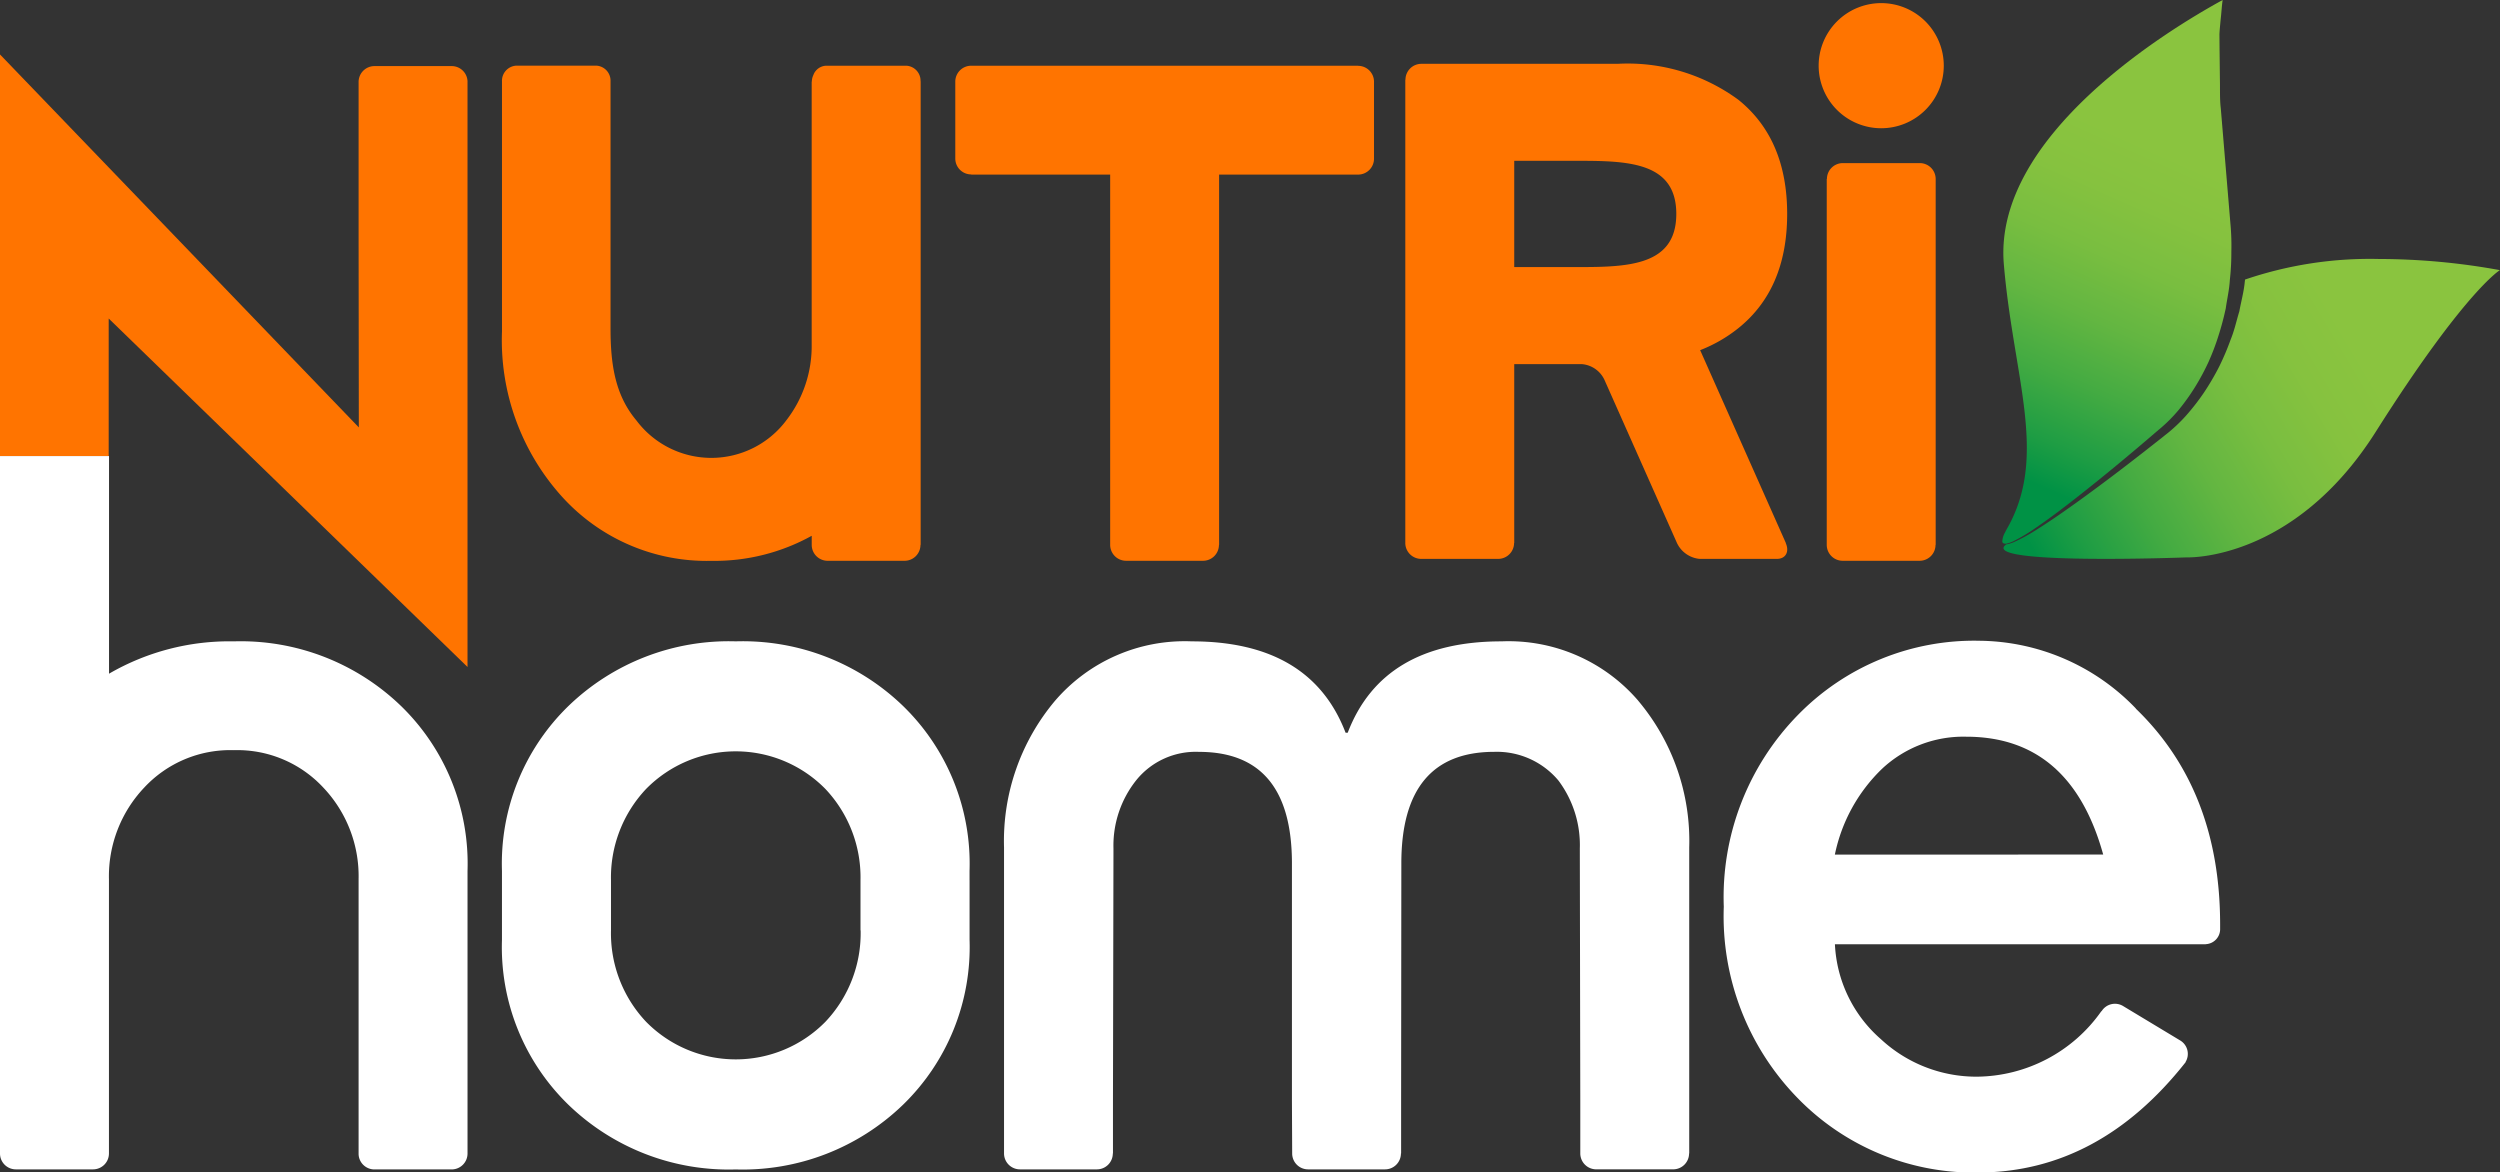
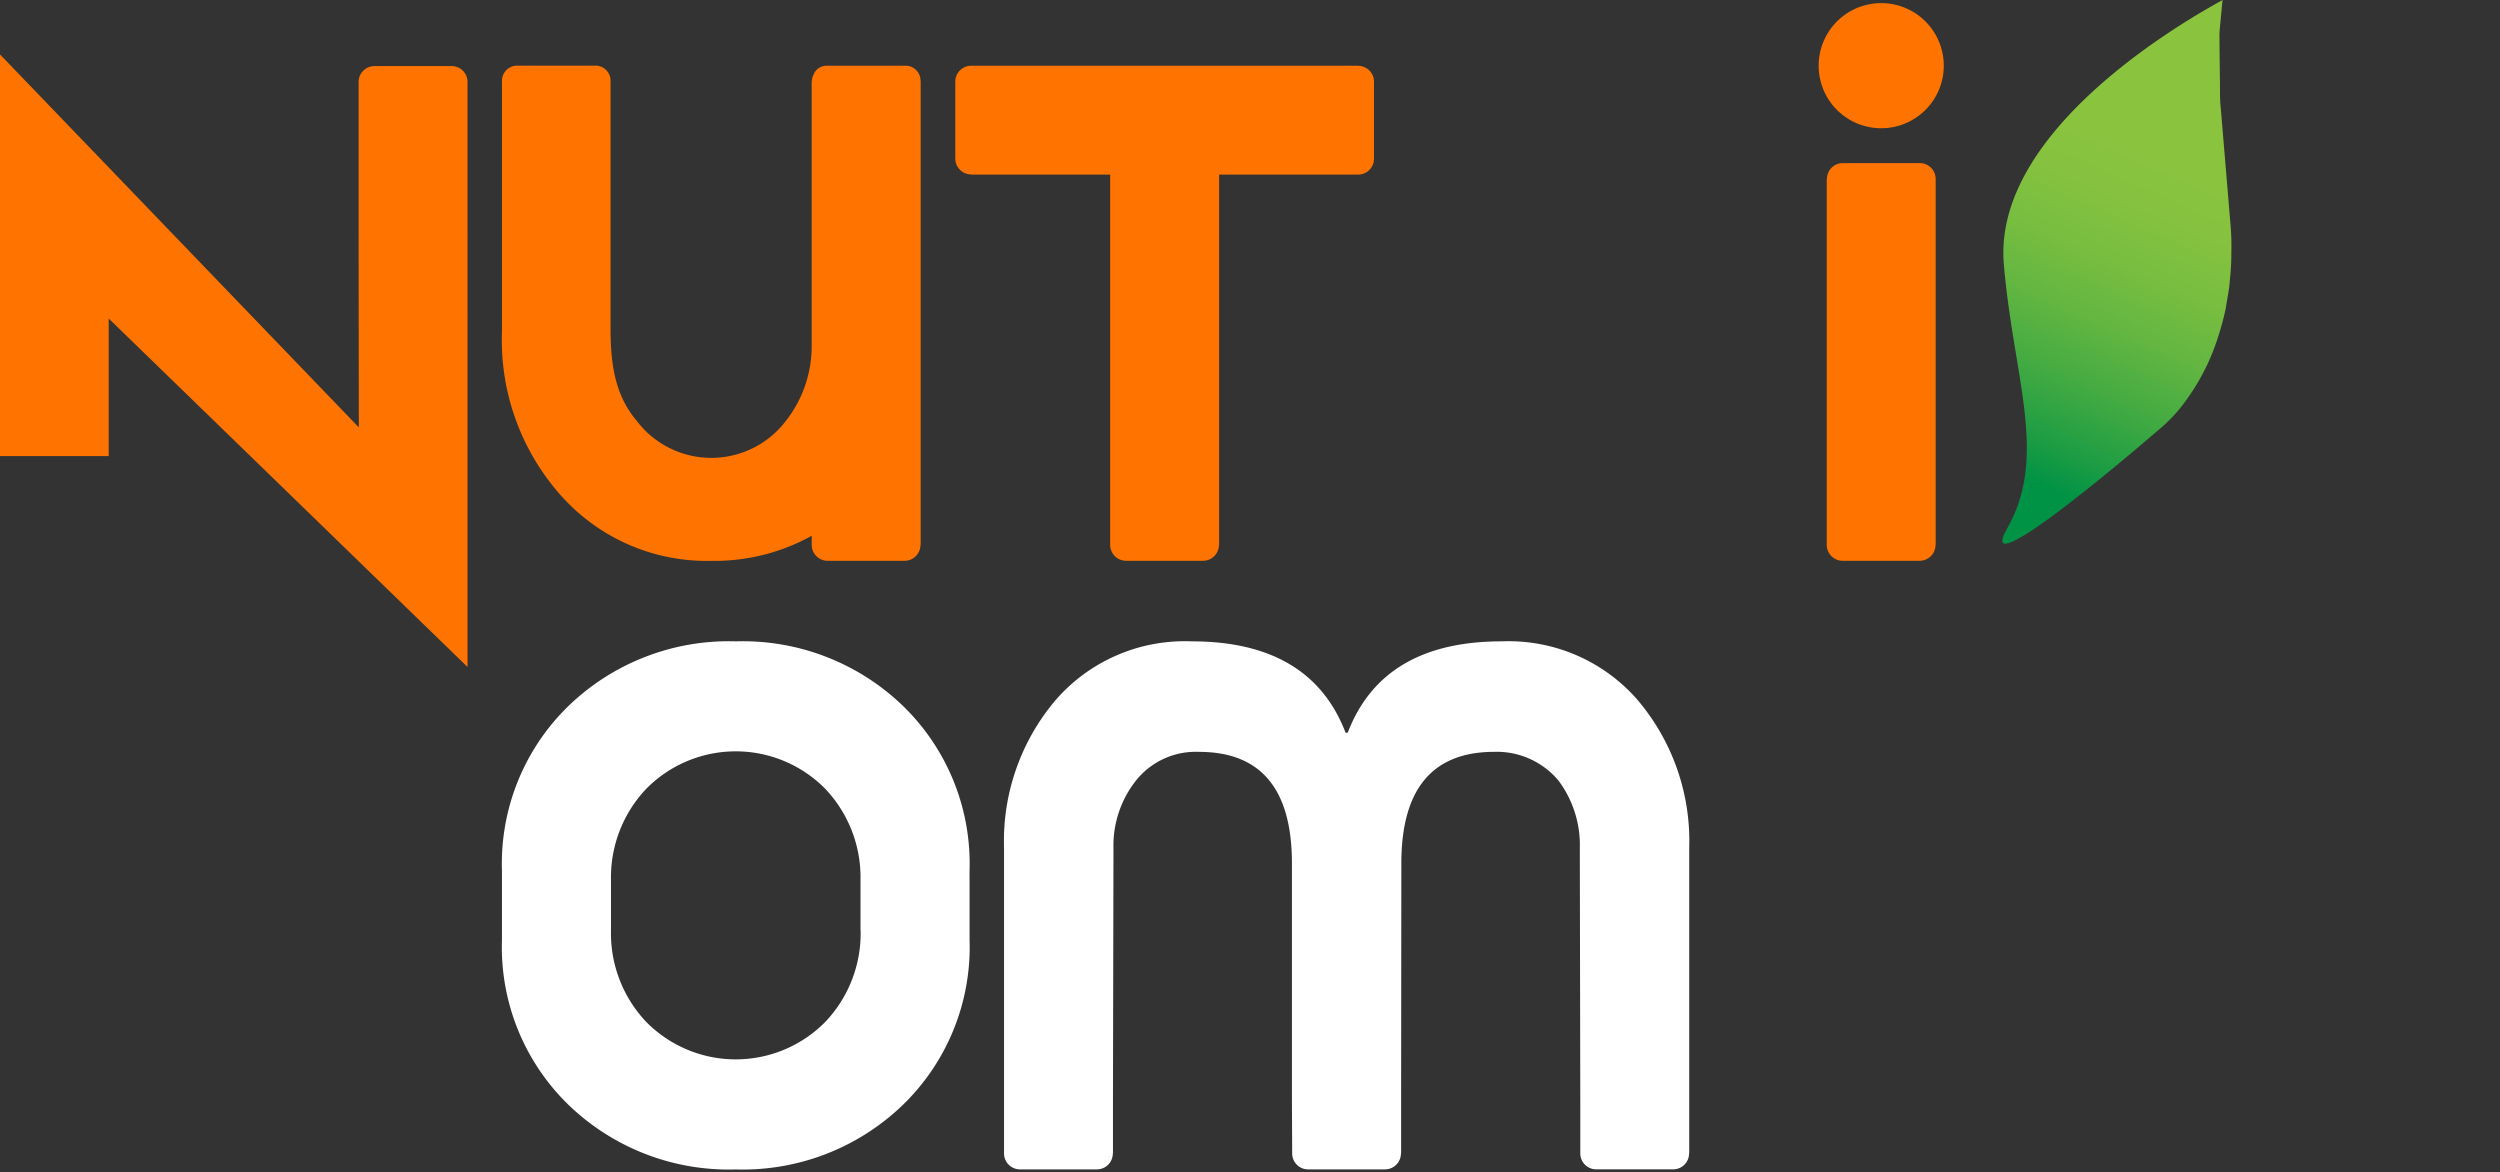
<svg xmlns="http://www.w3.org/2000/svg" xmlns:xlink="http://www.w3.org/1999/xlink" id="Layer_1" data-name="Layer 1" viewBox="0 0 163.563 76.71">
  <rect x="0" y="0" width="163.563" height="76.71" fill="#333333" stroke="none" />
  <defs>
    <style>.cls-1{fill:#ff7400;}.cls-2{fill:#fff;}.cls-3{fill:none;}.cls-4{fill:url(#linear-gradient);}.cls-5{fill:url(#linear-gradient-2);}</style>
    <linearGradient id="linear-gradient" y1="76.71" x2="1" y2="76.71" gradientTransform="matrix(-40.329, 23.997, 23.997, 40.329, -1672.094, -3079.512)" gradientUnits="userSpaceOnUse">
      <stop offset="0" stop-color="#8ac43f" />
      <stop offset="0.358" stop-color="#8ac43f" />
      <stop offset="0.443" stop-color="#86c23f" />
      <stop offset="0.536" stop-color="#79be40" />
      <stop offset="0.632" stop-color="#63b641" />
      <stop offset="0.73" stop-color="#44ab42" />
      <stop offset="0.829" stop-color="#1e9d44" />
      <stop offset="0.895" stop-color="#009245" />
      <stop offset="1" stop-color="#009245" />
    </linearGradient>
    <linearGradient id="linear-gradient-2" y1="76.71" y2="76.71" gradientTransform="matrix(-17.592, 39.745, 39.745, 17.592, -2900.741, -1353.767)" xlink:href="#linear-gradient" />
  </defs>
  <title>Vector Smart Object</title>
  <path class="cls-1" d="M88.85,4.307V4.3H63.534A1.041,1.041,0,0,0,62.5,5.328v5.051a1.041,1.041,0,0,0,1.041,1.033v.011h9.092V35.654a1.042,1.042,0,0,0,1.033,1.035h5.051a1.041,1.041,0,0,0,1.033-1.041h.01V11.423h9.1a1.041,1.041,0,0,0,1.035-1.032V5.34A1.041,1.041,0,0,0,88.85,4.307" />
  <path class="cls-1" d="M59.313,4.3H54.044a.928.928,0,0,0-.83.612,1.057,1.057,0,0,0-.1.429h-.01V22.522A7.922,7.922,0,0,1,51.445,27.5a6.128,6.128,0,0,1-9.813,0c-1.376-1.637-1.687-3.633-1.687-5.986V5.282a.984.984,0,0,0-.911-.986h-5.27a.991.991,0,0,0-.921,1.039V21.673a15.267,15.267,0,0,0,3.906,10.8,12.768,12.768,0,0,0,9.79,4.221,13.121,13.121,0,0,0,6.568-1.64v.6a1.041,1.041,0,0,0,1.032,1.036h5.05a1.041,1.041,0,0,0,1.033-1.041h.012V5.331c0-.01-.006-.017-.006-.027A.985.985,0,0,0,59.313,4.3" />
  <path class="cls-1" d="M29.57,4.324H24.488a1.04,1.04,0,0,0-1.027,1.039v10l.015,12.6L0,3.562V29.838H7.111v-9l23.477,22.8V5.31a1.037,1.037,0,0,0-1.018-.986" />
  <path class="cls-1" d="M125.611,10.671H120.56a1.041,1.041,0,0,0-1.033,1.041h-.012V35.653a1.042,1.042,0,0,0,1.034,1.036h5.05a1.041,1.041,0,0,0,1.033-1.041h.01V11.706a1.04,1.04,0,0,0-1.031-1.035" />
-   <path class="cls-1" d="M116.839,35.524,111.233,22.91a9.542,9.542,0,0,0,2.509-1.447Q116.925,18.9,116.926,14v0q0-4.9-3.184-7.466a12.239,12.239,0,0,0-7.921-2.358H92.987a1.041,1.041,0,0,0-1.034,1.041h-.011V35.53a1.042,1.042,0,0,0,1.033,1.035h5.051a1.042,1.042,0,0,0,1.033-1.041h.01v-11.7H103.5a1.787,1.787,0,0,1,1.5,1.093l4.718,10.614a1.826,1.826,0,0,0,1.491,1.035h5.051c.569-.006.826-.467.571-1.041ZM102.512,17.473H99.069V10.522h3.443c3.582,0,7.16-.147,7.16,3.474s-3.578,3.477-7.16,3.477" />
  <path class="cls-1" d="M123.08,8.39A4.093,4.093,0,1,0,118.986,4.3,4.093,4.093,0,0,0,123.08,8.39" />
  <path class="cls-2" d="M63.432,57.6v-.62a14.373,14.373,0,0,0-4.359-10.8,15.089,15.089,0,0,0-10.934-4.22A15.1,15.1,0,0,0,37.2,46.181a14.373,14.373,0,0,0-4.359,10.8v3.885l0,.01v.619a14.372,14.372,0,0,0,4.359,10.795,15.09,15.09,0,0,0,10.934,4.221,15.09,15.09,0,0,0,10.934-4.221A14.373,14.373,0,0,0,63.434,61.49V57.605l0-.009m-7.127,3.271A8.427,8.427,0,0,1,54,66.853a8.224,8.224,0,0,1-11.726,0,8.427,8.427,0,0,1-2.3-5.986V57.6a8.43,8.43,0,0,1,2.3-5.986,8.221,8.221,0,0,1,11.724,0,8.423,8.423,0,0,1,2.3,5.986v3.268Z" />
-   <path class="cls-2" d="M26.229,46.182A15.09,15.09,0,0,0,15.3,41.961a15.679,15.679,0,0,0-8.167,2.116V29.838H0V75.487a1.037,1.037,0,0,0,1.024,1.019H6.1a1.04,1.04,0,0,0,1.028-1.039V57.524a8.431,8.431,0,0,1,2.3-5.987A7.688,7.688,0,0,1,15.3,49.08a7.68,7.68,0,0,1,5.861,2.457,8.423,8.423,0,0,1,2.3,5.987v18a1.035,1.035,0,0,0,1.019.986h5.08a1.04,1.04,0,0,0,1.028-1.039V56.977a14.375,14.375,0,0,0-4.358-10.795" />
  <path class="cls-2" d="M107.191,45.854a11.185,11.185,0,0,0-8.951-3.893q-7.776,0-10.065,5.977h-.14q-2.289-5.976-10.063-5.977a11.182,11.182,0,0,0-8.951,3.893,14.247,14.247,0,0,0-3.332,9.592V75.471a1.042,1.042,0,0,0,1.033,1.035h5.051a1.041,1.041,0,0,0,1.033-1.041h.01V72.017l.033-16.5a6.861,6.861,0,0,1,1.5-4.484,5,5,0,0,1,4.092-1.842q6.086,0,6.084,7.3V72.017l.016,3.454a1.039,1.039,0,0,0,1.031,1.035h5.051a1.04,1.04,0,0,0,1.033-1.041h.012V72.017l.015-15.528q0-7.3,6.084-7.3a5.258,5.258,0,0,1,4.193,1.877,7.041,7.041,0,0,1,1.4,4.449l.031,16.5v3.454a1.042,1.042,0,0,0,1.033,1.035h5.051a1.041,1.041,0,0,0,1.033-1.041h.01V55.446a14.246,14.246,0,0,0-3.33-9.592" />
-   <path class="cls-2" d="M139.741,46.355a14.36,14.36,0,0,0-10.222-4.433A16.108,16.108,0,0,0,117.607,46.8a17.034,17.034,0,0,0-4.828,12.519,17.027,17.027,0,0,0,4.828,12.518,16.093,16.093,0,0,0,11.912,4.876q7.836-.063,13.479-7.222l-.009-.007a1.023,1.023,0,0,0-.342-1.407l0,0-3.744-2.257a1.028,1.028,0,0,0-1.409.345l-.012-.008a10.058,10.058,0,0,1-8.155,4.285,9.179,9.179,0,0,1-6.269-2.454,8.775,8.775,0,0,1-3.008-6.21h24.262v-.006a.983.983,0,0,0,.94-1.023h0v-.266q0-8.8-5.517-14.121m-19.689,9.551a10.813,10.813,0,0,1,3.072-5.6,7.78,7.78,0,0,1,5.52-2.114q6.829,0,8.964,7.71Z" />
  <rect class="cls-3" width="163.562" height="76.71" />
-   <path class="cls-4" d="M155.633,16.944a25.322,25.322,0,0,0-8.75,1.346c-.007.056-.013.111-.02.165-.06.643-.238,1.274-.353,1.91-.19.621-.322,1.257-.572,1.859a16.675,16.675,0,0,1-.76,1.786,16.857,16.857,0,0,1-.983,1.674A14.979,14.979,0,0,1,143,27.218a10.4,10.4,0,0,1-1.444,1.326l.018-.011c-1.8,1.428-3.617,2.827-5.476,4.172-.932.672-1.87,1.333-2.844,1.943a11.47,11.47,0,0,1-1.512.827,2.006,2.006,0,0,1-.416.129.309.309,0,0,1-.063.009c-1.906,1.376,11.8.854,11.8.854s6.981.3,12.369-8.212c5.838-9.22,8.125-10.581,8.125-10.581A44.262,44.262,0,0,0,155.633,16.944Z" />
  <path class="cls-3" d="M131.795,35.338a3.154,3.154,0,0,0-.392.19,2.771,2.771,0,0,0,.316-.114c.177-.084.344-.185.514-.283-.145.068-.286.145-.438.207" />
  <path class="cls-5" d="M145.926,14.638l-.631-7.553c-.075-.624-.041-1.281-.058-1.923l-.022-1.938-.008-.97c.012-.325.053-.659.08-.989.052-.428.067-.825.13-1.265C141.946,1.9,130.4,8.867,131.1,17.272c.629,7.466,2.94,12.591.184,17.361-.041.072-.069.129-.1.194a1.307,1.307,0,0,0-.183.6c.014.153.189.162.318.131a2.376,2.376,0,0,0,.4-.144,11.753,11.753,0,0,0,1.467-.878c.943-.644,1.853-1.339,2.755-2.046,1.8-1.412,3.559-2.881,5.291-4.373l.018-.012a10.089,10.089,0,0,0,1.293-1.289,14.081,14.081,0,0,0,1.076-1.507,15.13,15.13,0,0,0,.873-1.627,15.5,15.5,0,0,0,.656-1.731,18.327,18.327,0,0,0,.475-1.786c.084-.609.23-1.212.263-1.828a15.879,15.879,0,0,0,.1-1.848A15.688,15.688,0,0,0,145.926,14.638Z" />
</svg>